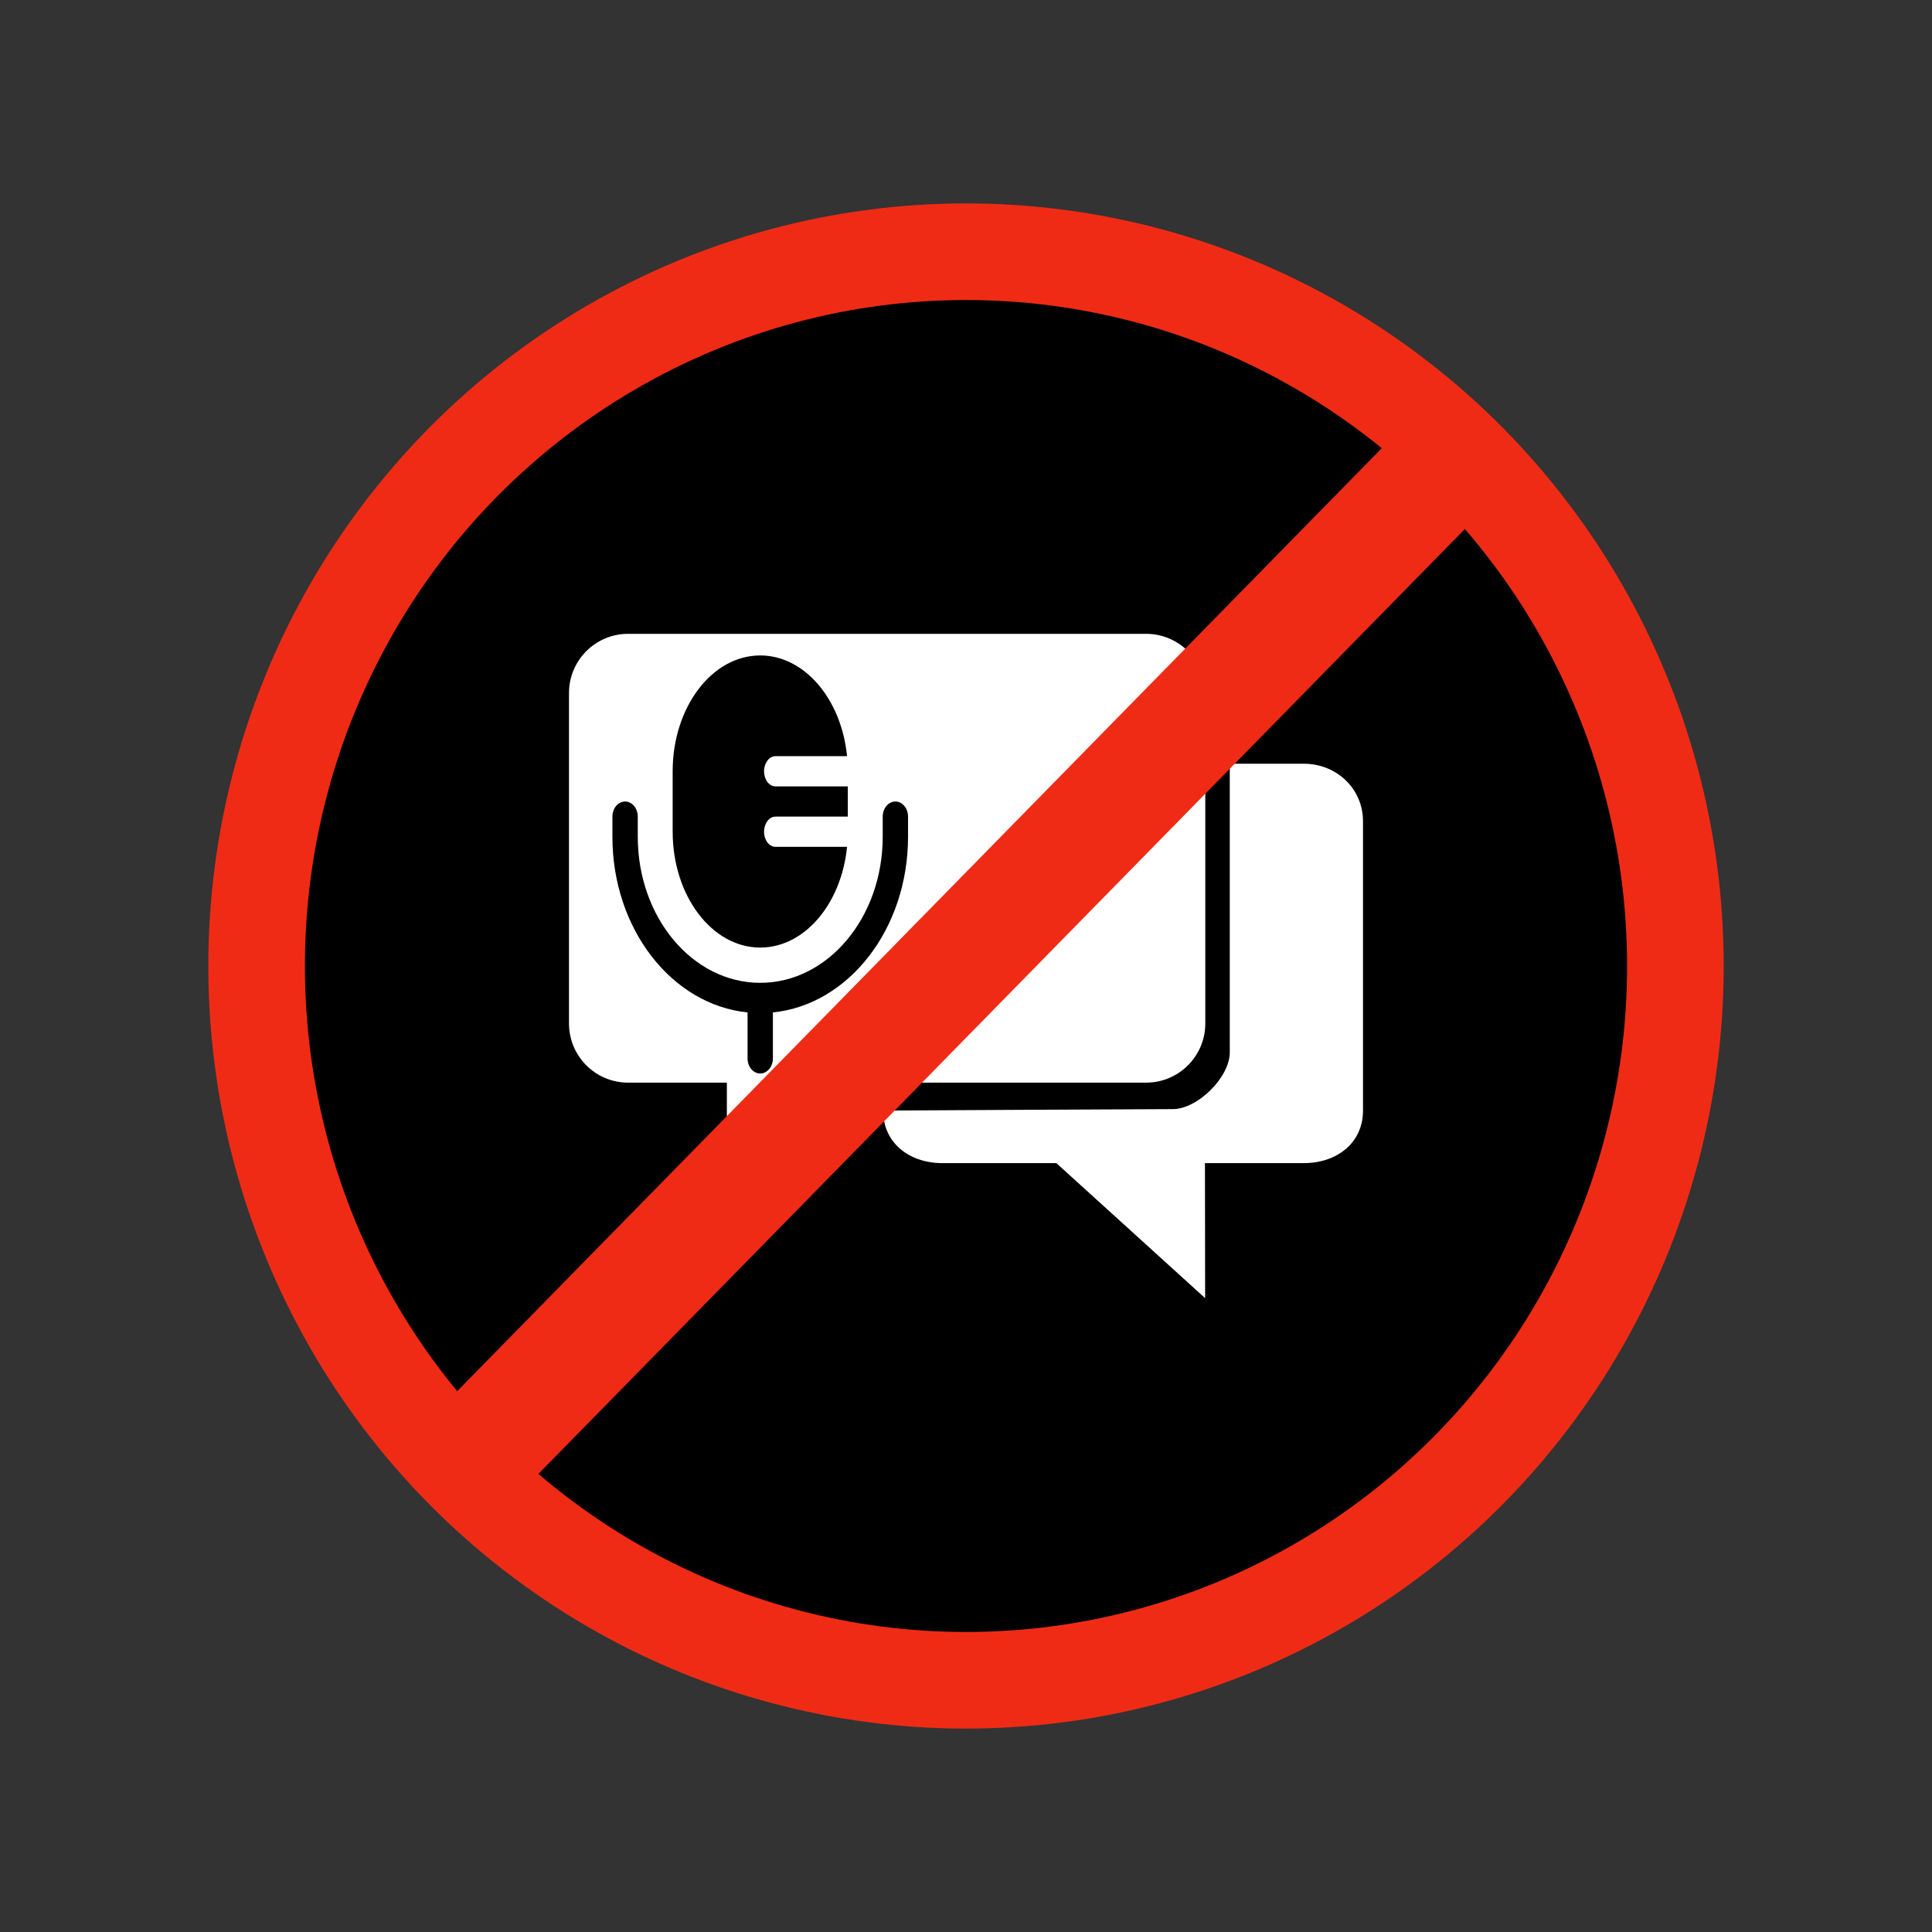
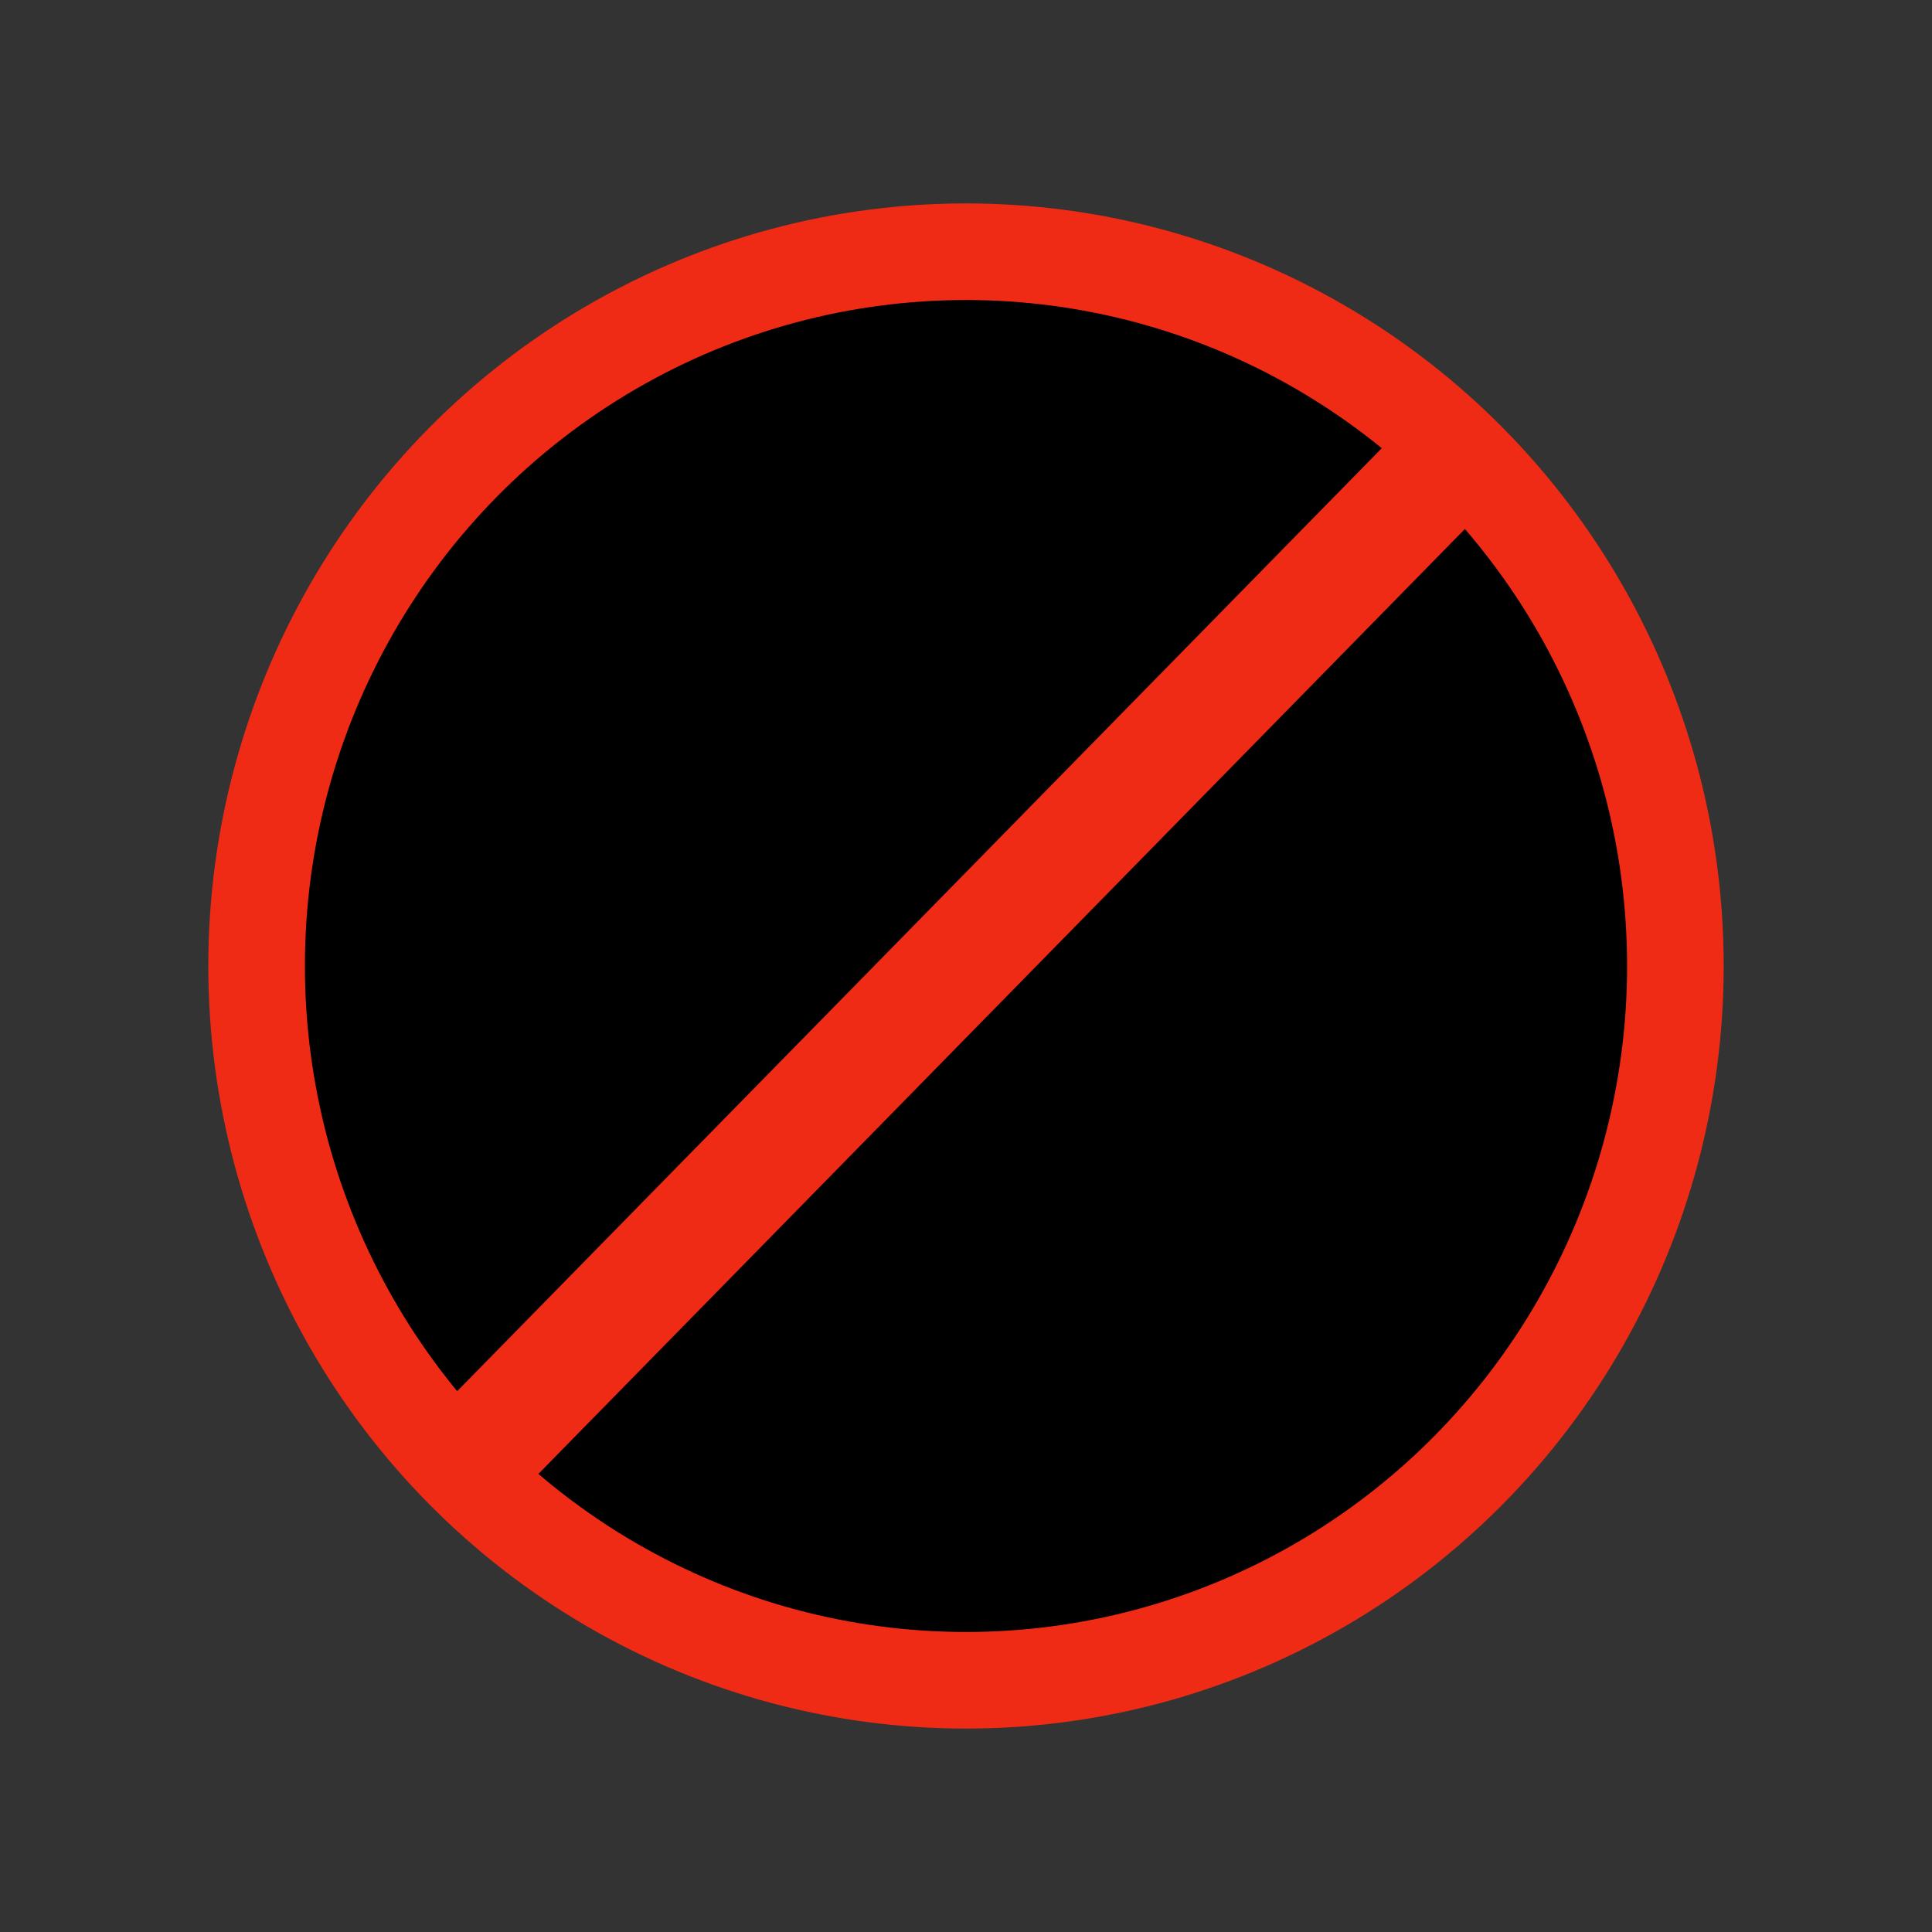
<svg xmlns="http://www.w3.org/2000/svg" version="1.1" id="Слой_1" x="0px" y="0px" width="100px" height="100px" viewBox="0 0 100 100" enable-background="new 0 0 100 100" xml:space="preserve">
  <rect x="0" y="0" width="100" height="100" fill="#333333" stroke="none" />
  <g>
    <ellipse stroke="#F02B15" stroke-width="5" stroke-miterlimit="10" cx="50" cy="50" rx="36.718" ry="36.971" />
-     <path fill="#FFFFFF" d="M62.386,52.975V35.87c0-1.69-1.37-3.063-3.063-3.063H32.514   c-1.692-0.001-3.063,1.371-3.063,3.063v17.105c0,1.692,1.371,3.063,3.063,3.063   h5.108v7.037l7.813-7.037h13.886C61.016,56.037,62.386,54.666,62.386,52.975z    M67.486,39.531h-3.833c0,0,0,13.66,0,14.943c0,1.284-1.666,2.934-2.949,2.934   c-1.284,0-14.992,0.075-14.992,0.075c0,1.692,1.371,2.72,3.063,2.72h5.902   l7.701,6.989l-0.01-6.989h5.118c1.693,0,3.063-1.029,3.063-2.72v-14.975   C70.548,40.819,69.179,39.531,67.486,39.531L67.486,39.531z" />
-     <path d="M39.349,33.926c-2.503,0-4.532,2.685-4.532,5.996v3.128   c0,3.312,2.029,5.996,4.532,5.996c2.302,0,4.204-2.272,4.494-5.214h-3.705   c-0.326,0-0.591-0.35-0.591-0.782s0.265-0.782,0.591-0.782h3.744v-1.564h-3.744   c-0.326,0-0.591-0.35-0.591-0.782s0.265-0.782,0.591-0.782h3.705   C43.553,36.198,41.652,33.926,39.349,33.926z" />
-     <path fill-rule="evenodd" clip-rule="evenodd" d="M32.355,41.486c0.362,0,0.656,0.35,0.656,0.782   v1.043c0,4.176,2.838,7.56,6.339,7.56c3.501,0,6.339-3.385,6.339-7.56v-1.043   c0-0.432,0.294-0.782,0.656-0.782S47,41.836,47,42.268v1.043   c0,4.776-3.076,8.695-6.995,9.092v2.379c0,0.432-0.294,0.782-0.656,0.782   c-0.362,0-0.656-0.35-0.656-0.782v-2.379c-3.918-0.397-6.995-4.316-6.995-9.092   v-1.043C31.699,41.836,31.993,41.486,32.355,41.486z" />
    <line fill="none" stroke="#F02B15" stroke-width="6" stroke-miterlimit="10" x1="23.924" y1="76.026" x2="76.11" y2="22.802" />
  </g>
</svg>